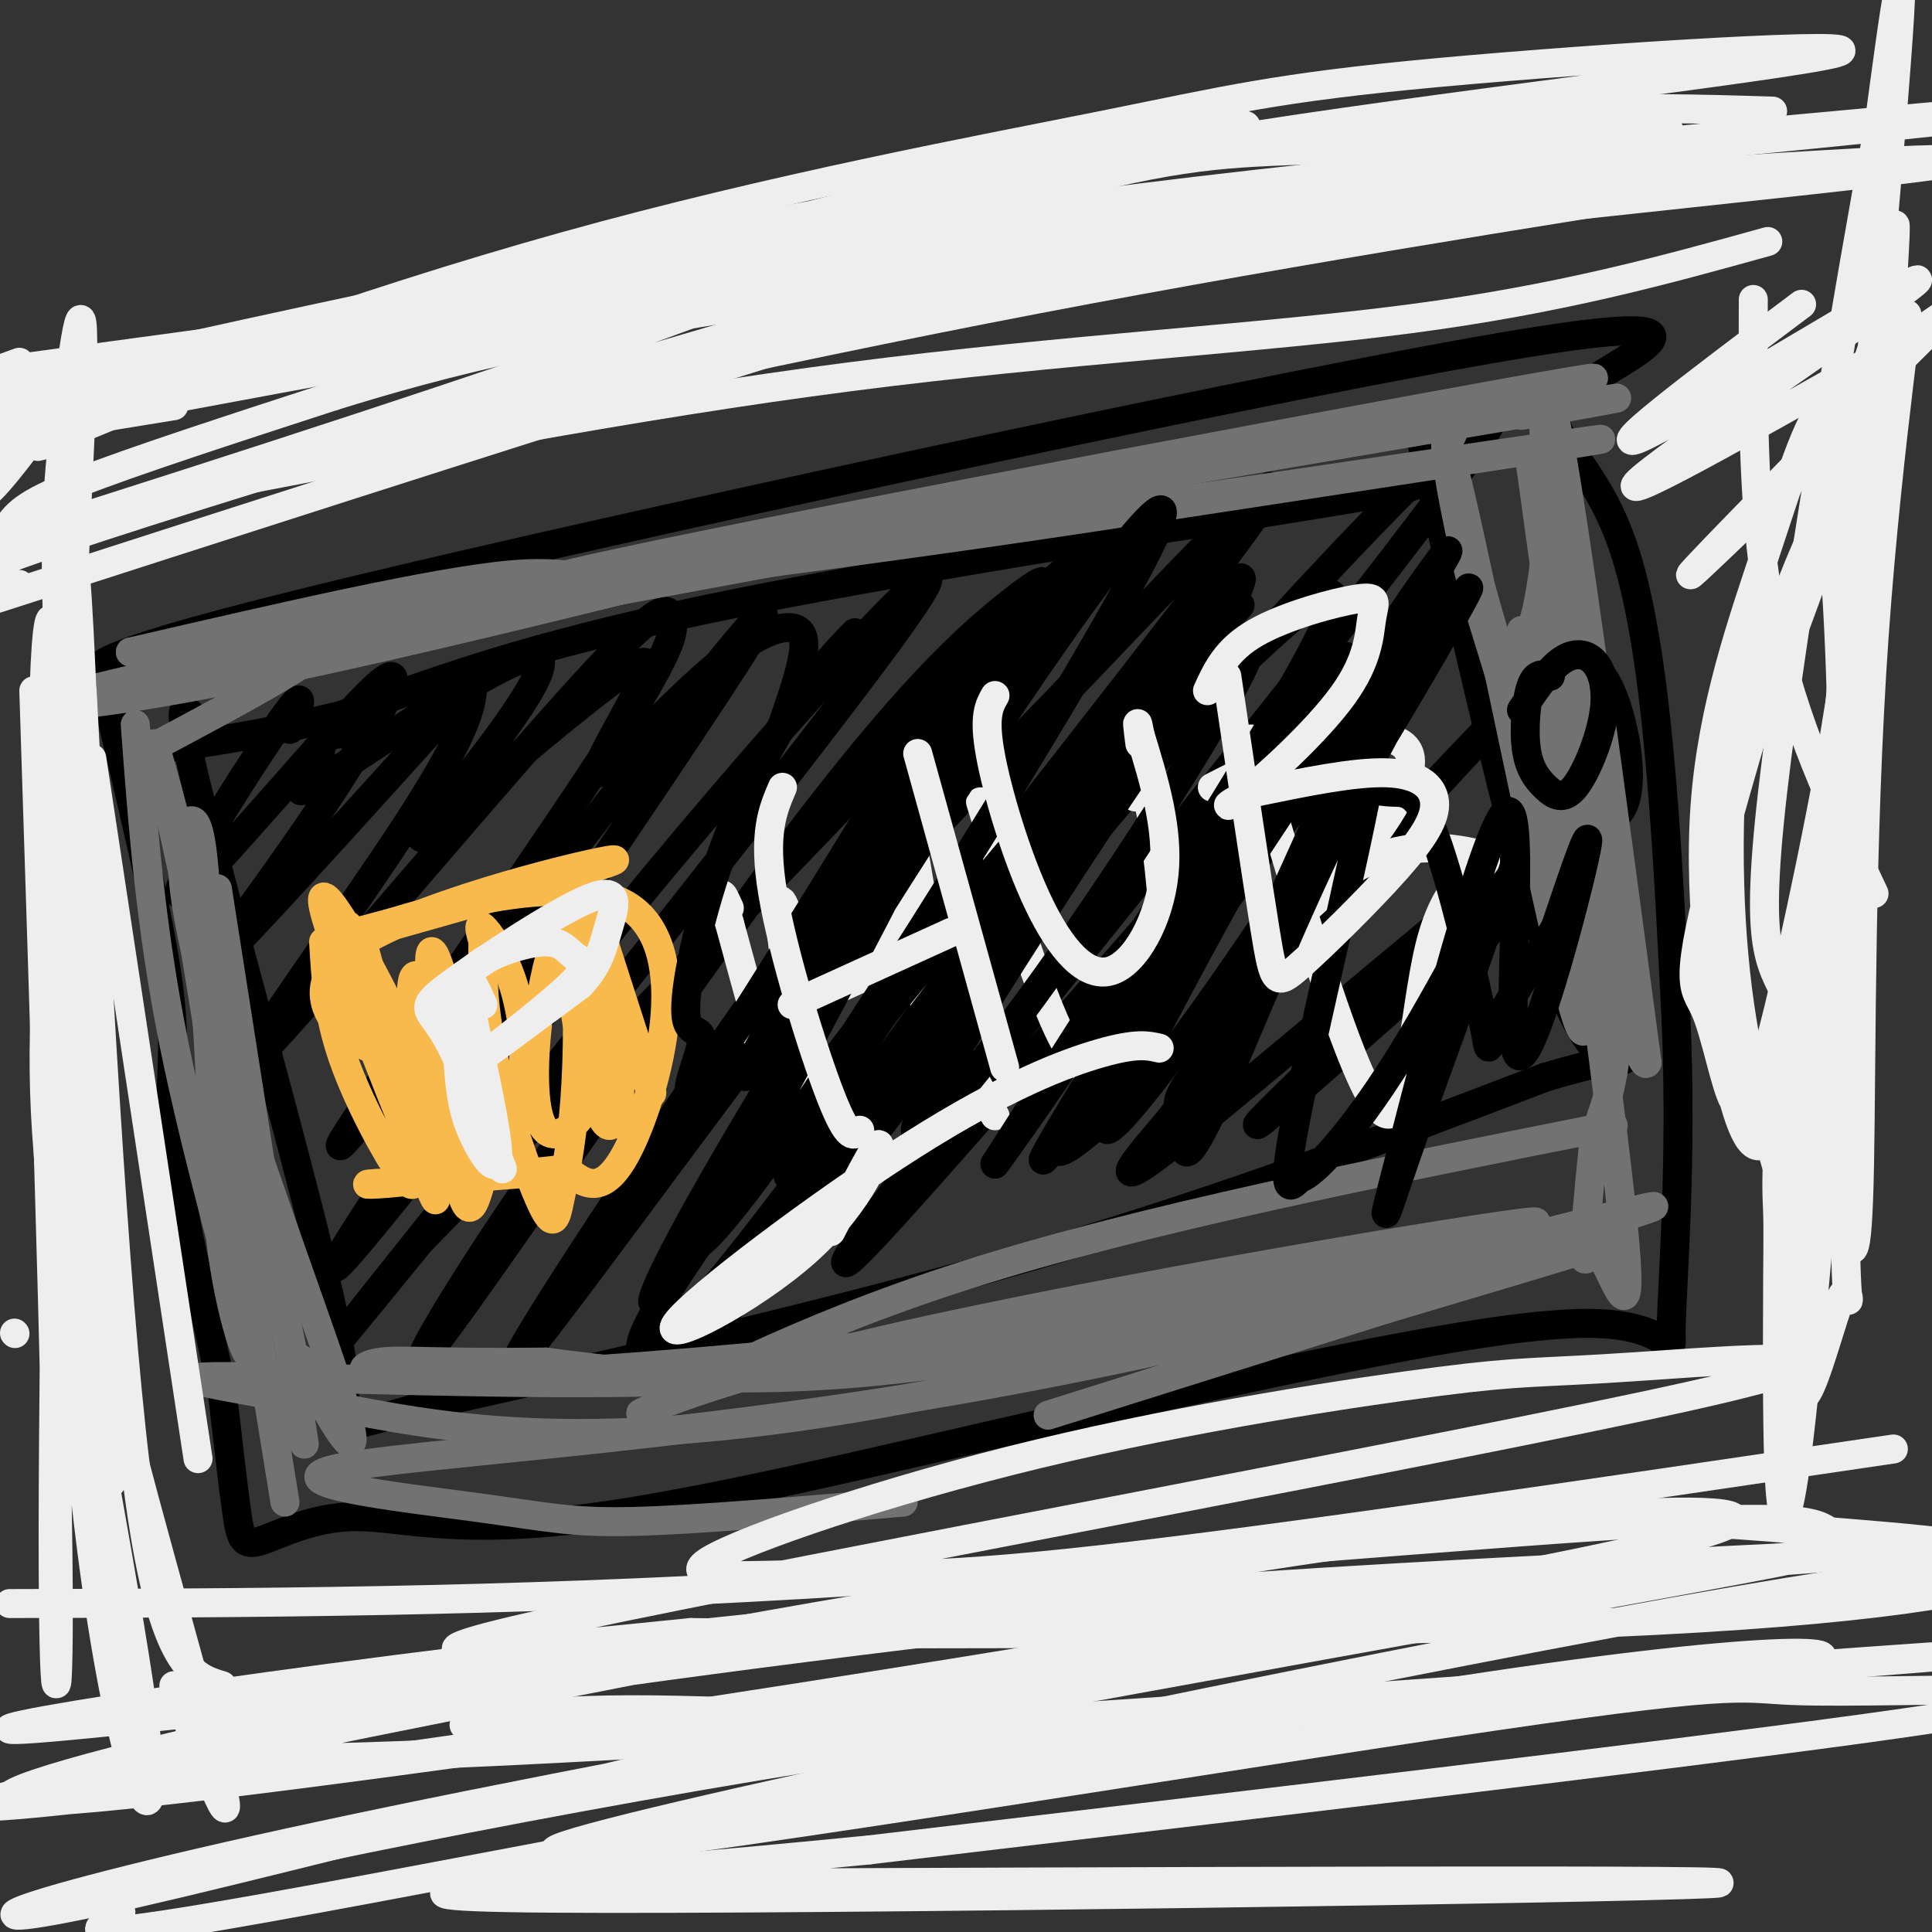
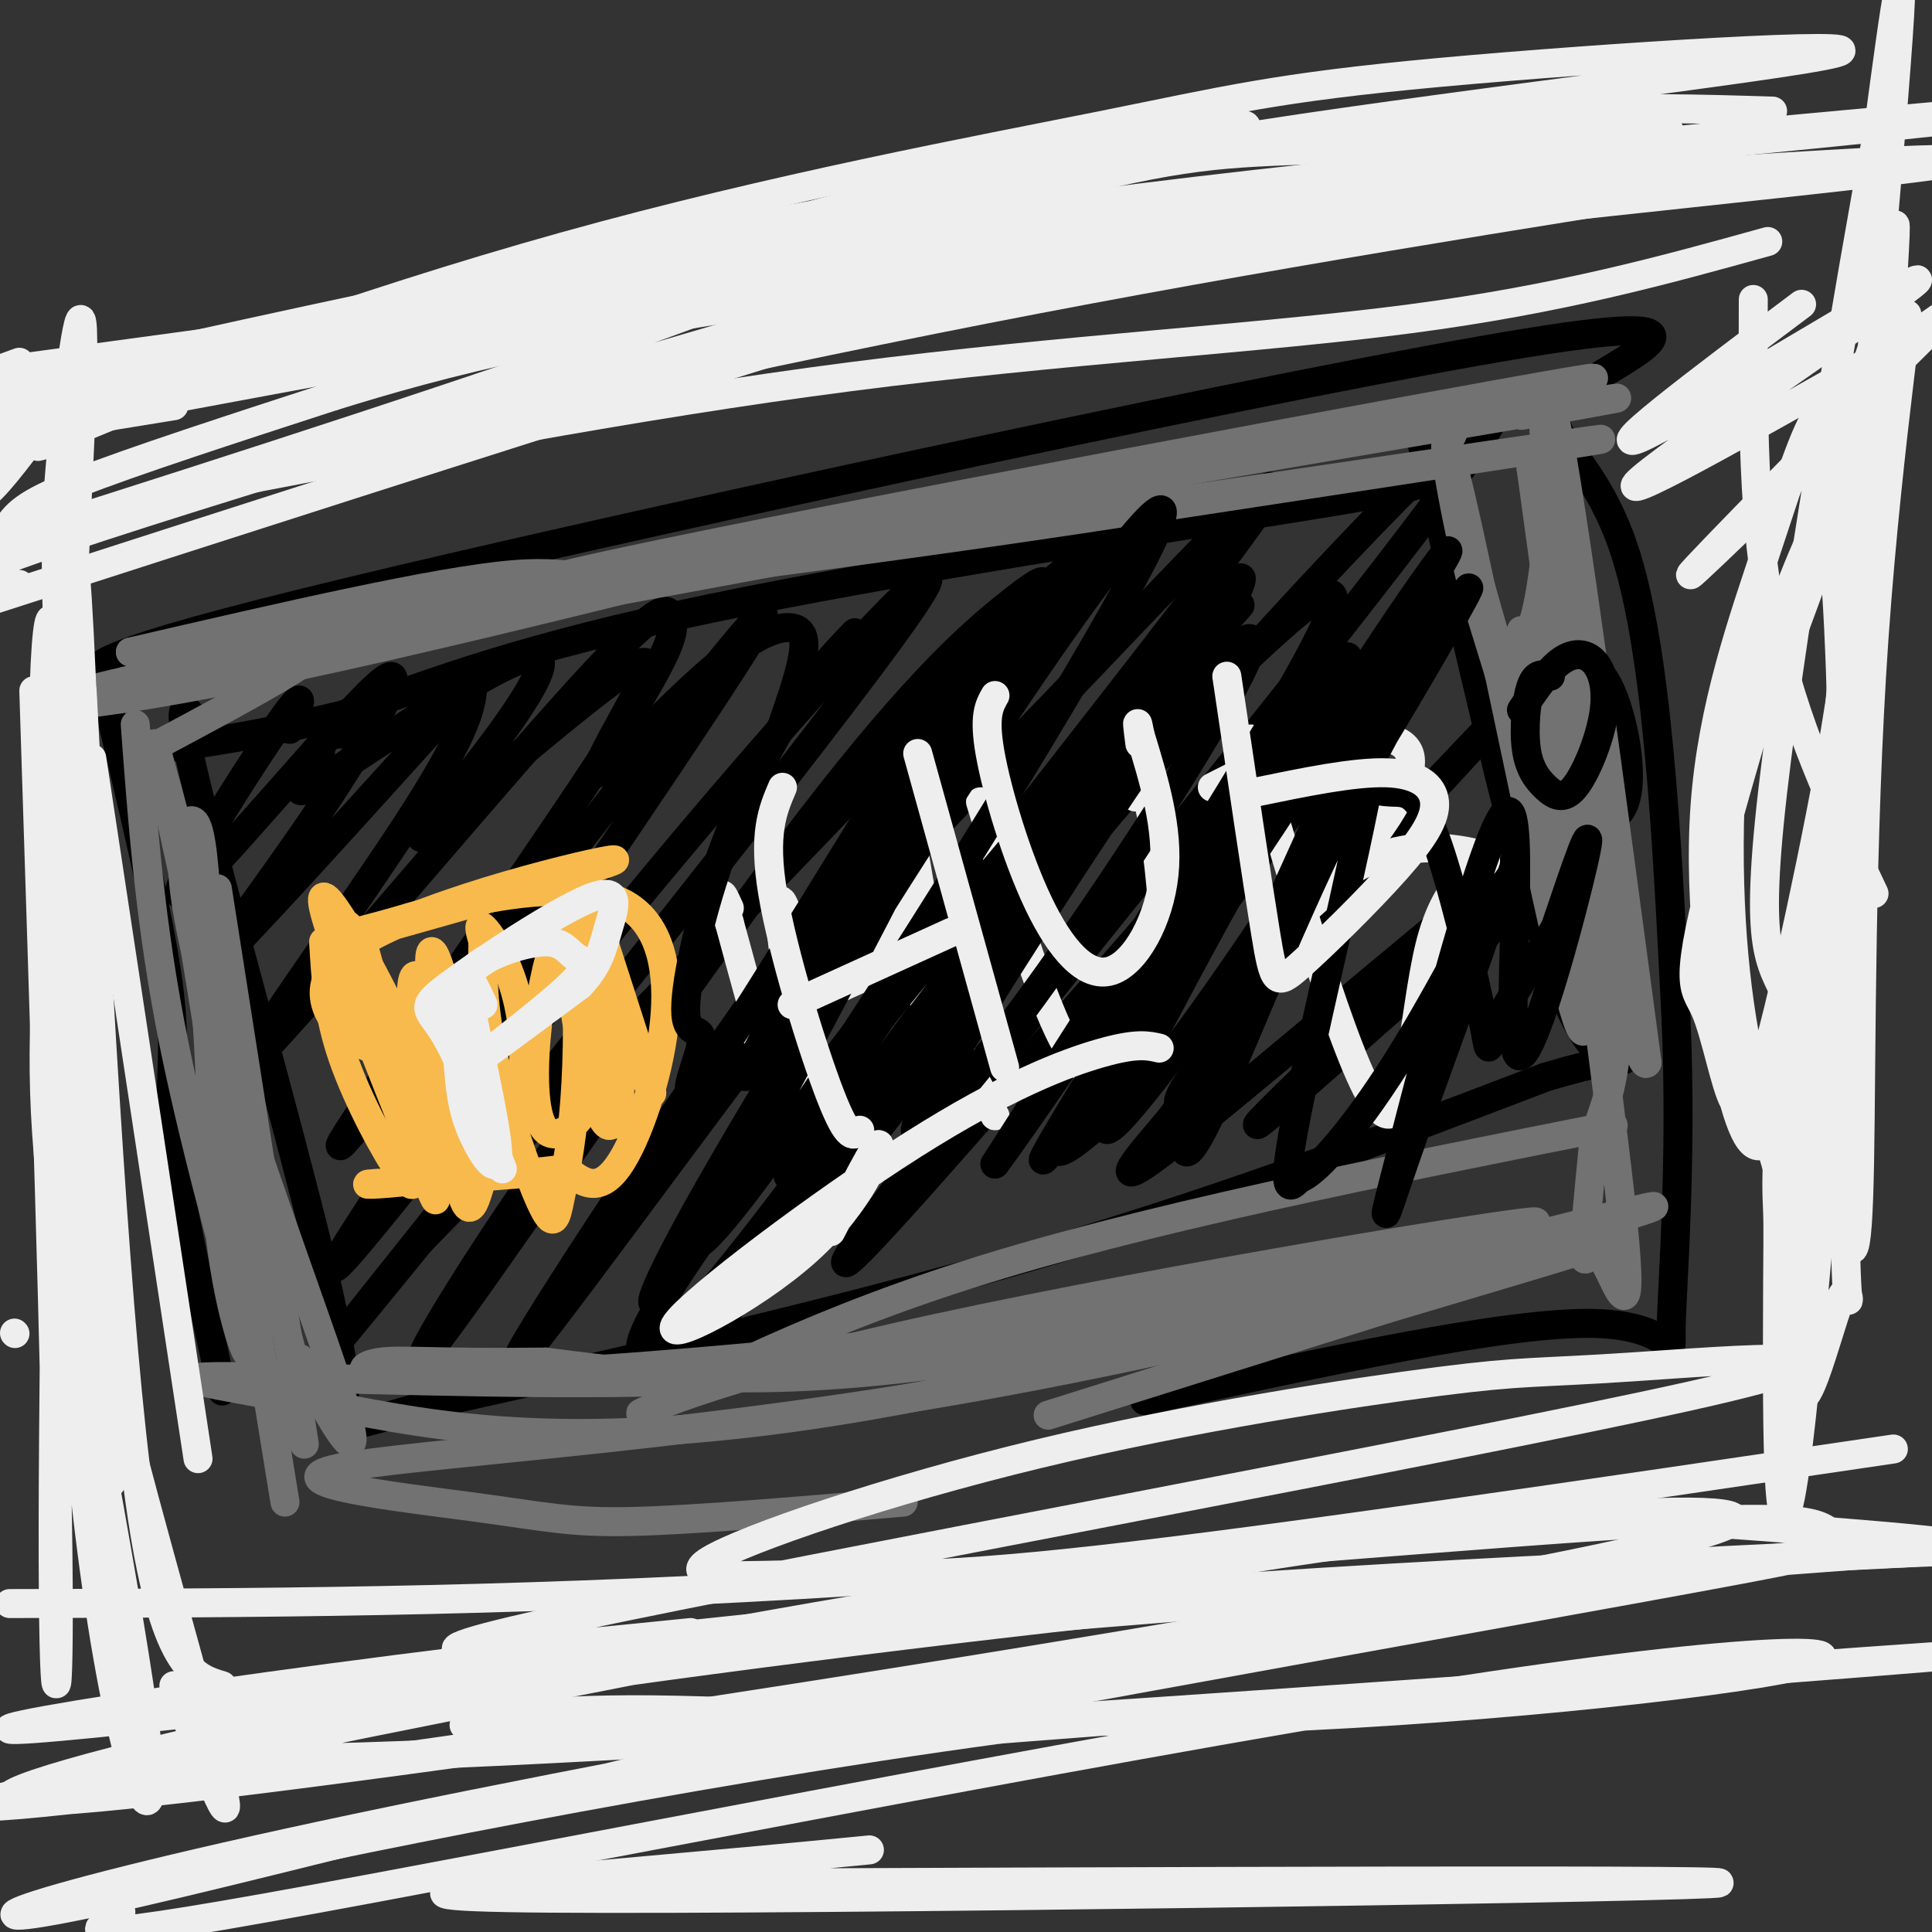
<svg xmlns="http://www.w3.org/2000/svg" viewBox="0 0 400 400" version="1.1">
  <rect x="0" y="0" width="400" height="400" fill="#333333" stroke="none" />
  <g fill="none" stroke="rgb(0,0,0)" stroke-width="6" stroke-linecap="round" stroke-linejoin="round">
    <path d="M19,140c0.868,-2.662 1.735,-5.324 64,-20c62.265,-14.676 185.927,-41.367 233,-49c47.073,-7.633 17.558,3.791 9,11c-8.558,7.209 3.841,10.203 11,31c7.159,20.797 9.080,59.399 11,98" />
    <path d="M347,211c1.321,29.893 -0.875,55.625 -1,64c-0.125,8.375 1.821,-0.607 -16,-1c-17.821,-0.393 -55.411,7.804 -93,16" />
-     <path d="M237,290c-37.253,7.997 -83.885,19.988 -113,24c-29.115,4.012 -40.711,0.044 -50,0c-9.289,-0.044 -16.270,3.834 -20,5c-3.730,1.166 -4.209,-0.381 -5,-6c-0.791,-5.619 -1.896,-15.309 -3,-25" />
    <path d="M46,288c-2.833,-13.988 -8.417,-36.458 -10,-50c-1.583,-13.542 0.833,-18.155 -1,-33c-1.833,-14.845 -7.917,-39.923 -14,-65" />
    <path d="M41,150c-2.671,-3.871 -5.343,-7.742 0,14c5.343,21.742 18.700,69.096 25,95c6.300,25.904 5.542,30.359 5,33c-0.542,2.641 -0.869,3.469 2,3c2.869,-0.469 8.935,-2.234 15,-4" />
    <path d="M88,291c23.756,-5.333 75.644,-16.667 119,-29c43.356,-12.333 78.178,-25.667 113,-39" />
    <path d="M320,223c21.060,-6.226 17.208,-2.292 13,-4c-4.208,-1.708 -8.774,-9.060 -15,-30c-6.226,-20.940 -14.113,-55.470 -22,-90" />
    <path d="M296,99c-3.470,-14.884 -1.147,-7.093 0,-3c1.147,4.093 1.116,4.486 -27,9c-28.116,4.514 -84.319,13.147 -122,21c-37.681,7.853 -56.841,14.927 -76,22" />
    <path d="M71,148c-20.333,5.000 -33.167,6.500 -46,8" />
    <path d="M320,138c-2.301,-0.037 -4.601,-0.074 -6,0c-1.399,0.074 -1.896,0.259 -1,6c0.896,5.741 3.186,17.040 4,22c0.814,4.960 0.152,3.583 4,4c3.848,0.417 12.207,2.627 15,-3c2.793,-5.627 0.021,-19.092 -3,-25c-3.021,-5.908 -6.292,-4.259 -10,-2c-3.708,2.259 -7.854,5.130 -12,8" />
    <path d="M60,151c2.129,-5.278 4.259,-10.556 -3,0c-7.259,10.556 -23.906,36.944 -19,34c4.906,-2.944 31.367,-35.222 40,-43c8.633,-7.778 -0.560,8.944 -12,26c-11.440,17.056 -25.126,34.444 -21,31c4.126,-3.444 26.063,-27.722 48,-52" />
    <path d="M93,147c8.476,-9.610 5.665,-7.635 5,-5c-0.665,2.635 0.817,5.929 -12,26c-12.817,20.071 -39.934,56.920 -34,52c5.934,-4.920 44.919,-51.608 65,-74c20.081,-22.392 21.259,-20.486 22,-18c0.741,2.486 1.046,5.554 -15,30c-16.046,24.446 -48.442,70.270 -53,78c-4.558,7.730 18.721,-22.635 42,-53" />
    <path d="M113,183c21.819,-28.051 55.367,-71.679 42,-50c-13.367,21.679 -73.648,108.665 -84,126c-10.352,17.335 29.225,-34.982 65,-78c35.775,-43.018 67.747,-76.735 52,-54c-15.747,22.735 -79.213,101.924 -104,133c-24.787,31.076 -10.893,14.038 3,-3" />
    <path d="M87,257c23.942,-24.543 82.296,-84.399 109,-113c26.704,-28.601 21.757,-25.947 13,-19c-8.757,6.947 -21.324,18.188 -46,51c-24.676,32.812 -61.462,87.197 -72,101c-10.538,13.803 5.171,-12.975 23,-38c17.829,-25.025 37.779,-48.295 50,-63c12.221,-14.705 16.713,-20.844 28,-32c11.287,-11.156 29.368,-27.330 34,-30c4.632,-2.670 -4.184,8.165 -13,19" />
    <path d="M213,133c-9.681,12.019 -27.382,32.566 -52,67c-24.618,34.434 -56.153,82.757 -54,82c2.153,-0.757 37.994,-50.592 60,-79c22.006,-28.408 30.175,-35.389 51,-57c20.825,-21.611 54.304,-57.852 43,-41c-11.304,16.852 -67.391,86.795 -97,126c-29.609,39.205 -32.741,47.671 -31,49c1.741,1.329 8.355,-4.477 25,-26c16.645,-21.523 43.323,-58.761 70,-96" />
    <path d="M228,158c18.405,-25.443 29.416,-41.049 29,-38c-0.416,3.049 -12.261,24.753 -29,50c-16.739,25.247 -38.372,54.036 -56,76c-17.628,21.964 -31.251,37.104 -20,21c11.251,-16.104 47.375,-63.451 85,-107c37.625,-43.549 76.750,-83.300 72,-73c-4.750,10.300 -53.375,70.650 -102,131" />
    <path d="M207,218c-27.856,36.148 -46.494,61.018 -17,28c29.494,-33.018 107.122,-123.922 108,-121c0.878,2.922 -74.994,99.671 -79,112c-4.006,12.329 63.856,-59.763 85,-82c21.144,-22.237 -4.428,5.382 -30,33" />
    <path d="M274,188c-11.088,13.161 -23.808,29.562 -28,36c-4.192,6.438 0.144,2.912 -4,8c-4.144,5.088 -16.768,18.789 2,4c18.768,-14.789 68.927,-58.067 70,-57c1.073,1.067 -46.942,46.480 -53,53c-6.058,6.520 29.841,-25.851 43,-37c13.159,-11.149 3.580,-1.074 -6,9" />
  </g>
  <g fill="none" stroke="rgb(248,186,77)" stroke-width="6" stroke-linecap="round" stroke-linejoin="round">
    <path d="M67,195c0.426,7.457 0.853,14.914 4,24c3.147,9.086 9.015,19.802 12,24c2.985,4.198 3.086,1.878 3,-2c-0.086,-3.878 -0.360,-9.315 0,-13c0.360,-3.685 1.354,-5.616 -4,-17c-5.354,-11.384 -17.057,-32.219 -15,-23c2.057,9.219 17.873,48.491 22,58c4.127,9.509 -3.437,-10.746 -11,-31" />
    <path d="M78,215c-3.824,-12.893 -7.884,-29.626 -5,-21c2.884,8.626 12.711,42.611 13,43c0.289,0.389 -8.961,-32.818 -11,-41c-2.039,-8.182 3.132,8.662 4,16c0.868,7.338 -2.566,5.169 -6,3" />
    <path d="M73,215c-4.214,-2.857 -11.750,-11.500 2,-20c13.750,-8.500 48.786,-16.857 52,-17c3.214,-0.143 -25.393,7.929 -54,16" />
    <path d="M73,194c4.024,-1.952 41.083,-14.833 56,-7c14.917,7.833 7.690,36.381 2,49c-5.690,12.619 -9.845,9.310 -14,6" />
    <path d="M117,242c-11.431,1.595 -33.010,2.582 -39,3c-5.990,0.418 3.608,0.267 10,-1c6.392,-1.267 9.579,-3.649 8,-14c-1.579,-10.351 -7.925,-28.671 -10,-28c-2.075,0.671 0.121,20.335 2,30c1.879,9.665 3.439,9.333 5,9" />
    <path d="M93,241c1.958,-0.109 4.351,-4.880 3,-17c-1.351,-12.120 -6.448,-31.587 -7,-26c-0.552,5.587 3.441,36.229 6,47c2.559,10.771 3.683,1.671 6,-5c2.317,-6.671 5.827,-10.912 7,-17c1.173,-6.088 0.008,-14.024 -2,-20c-2.008,-5.976 -4.859,-9.993 -6,-11c-1.141,-1.007 -0.570,0.997 0,3" />
    <path d="M100,195c-0.101,3.832 -0.354,11.911 2,23c2.354,11.089 7.313,25.188 10,31c2.687,5.812 3.101,3.336 4,-1c0.899,-4.336 2.282,-10.532 3,-20c0.718,-9.468 0.771,-22.208 0,-29c-0.771,-6.792 -2.367,-7.638 -4,-4c-1.633,3.638 -3.304,11.759 -4,20c-0.696,8.241 -0.418,16.603 2,19c2.418,2.397 6.977,-1.172 9,-6c2.023,-4.828 1.512,-10.914 1,-17" />
    <path d="M123,211c-0.940,-8.949 -3.791,-22.823 -5,-24c-1.209,-1.177 -0.777,10.342 1,22c1.777,11.658 4.899,23.455 7,24c2.101,0.545 3.181,-10.161 2,-21c-1.181,-10.839 -4.623,-21.811 -4,-20c0.623,1.811 5.312,16.406 10,31" />
    <path d="M134,223c1.667,5.333 0.833,3.167 0,1" />
    <path d="M124,188c0.000,0.000 5.000,45.000 5,45" />
    <path d="M119,195c0.000,0.000 2.000,33.000 2,33" />
    <path d="M122,180c0.000,0.000 -52.000,14.000 -52,14" />
  </g>
  <g fill="none" stroke="rgb(238,238,238)" stroke-width="6" stroke-linecap="round" stroke-linejoin="round">
    <path d="M100,208c-2.077,-4.486 -4.154,-8.972 -3,-2c1.154,6.972 5.538,25.401 6,32c0.462,6.599 -3.000,1.367 -5,-3c-2.000,-4.367 -2.538,-7.868 -3,-13c-0.462,-5.132 -0.846,-11.895 0,-16c0.846,-4.105 2.923,-5.553 5,-7" />
    <path d="M100,199c3.426,-2.145 9.493,-4.009 13,-4c3.507,0.009 4.456,1.889 6,3c1.544,1.111 3.685,1.453 -1,6c-4.685,4.547 -16.196,13.299 -17,14c-0.804,0.701 9.098,-6.650 19,-14" />
    <path d="M120,204c4.085,-4.246 4.796,-7.862 6,-12c1.204,-4.138 2.900,-8.800 -4,-6c-6.900,2.800 -22.396,13.062 -29,18c-6.604,4.938 -4.315,4.554 -1,10c3.315,5.446 7.658,16.723 12,28" />
    <path d="M165,191c-0.524,0.071 -1.048,0.143 -2,-2c-0.952,-2.143 -2.333,-6.500 -1,6c1.333,12.500 5.381,41.857 4,44c-1.381,2.143 -8.190,-22.929 -15,-48" />
    <path d="M151,191c-2.500,-8.500 -1.250,-5.750 0,-3" />
    <path d="M167,199c-5.446,1.905 -10.893,3.810 -3,1c7.893,-2.810 29.125,-10.333 28,-8c-1.125,2.333 -24.607,14.524 -33,19c-8.393,4.476 -1.696,1.238 5,-2" />
    <path d="M164,209c4.500,-2.000 13.250,-6.000 22,-10" />
    <path d="M188,169c4.933,29.378 9.867,58.756 8,55c-1.867,-3.756 -10.533,-40.644 -12,-49c-1.467,-8.356 4.267,11.822 10,32" />
    <path d="M194,207c3.667,9.333 7.833,16.667 12,24" />
    <path d="M203,166c6.123,19.915 12.245,39.829 17,49c4.755,9.171 8.141,7.598 11,6c2.859,-1.598 5.189,-3.222 7,-7c1.811,-3.778 3.103,-9.709 3,-19c-0.103,-9.291 -1.601,-21.940 -3,-28c-1.399,-6.060 -2.700,-5.530 -4,-5" />
    <path d="M234,162c-0.500,-0.333 0.250,1.333 1,3" />
    <path d="M259,153c10.624,35.900 21.249,71.801 27,77c5.751,5.199 6.629,-20.303 10,-34c3.371,-13.697 9.233,-15.589 11,-17c1.767,-1.411 -0.563,-2.341 -5,-3c-4.437,-0.659 -10.982,-1.045 -18,2c-7.018,3.045 -14.509,9.523 -22,16" />
    <path d="M262,194c-1.435,1.483 5.976,-2.809 14,-11c8.024,-8.191 16.660,-20.282 16,-26c-0.660,-5.718 -10.617,-5.062 -19,-3c-8.383,2.062 -15.191,5.531 -22,9" />
  </g>
  <g fill="none" stroke="rgb(114,114,114)" stroke-width="6" stroke-linecap="round" stroke-linejoin="round">
    <path d="M28,150c1.547,20.829 3.094,41.659 8,66c4.906,24.341 13.171,52.195 15,61c1.829,8.805 -2.777,-1.437 -5,-18c-2.223,-16.563 -2.064,-39.447 -4,-58c-1.936,-18.553 -5.968,-32.777 -10,-47" />
    <path d="M32,154c3.535,15.996 17.373,79.488 24,108c6.627,28.512 6.044,22.046 6,20c-0.044,-2.046 0.449,0.327 4,7c3.551,6.673 10.158,17.644 5,1c-5.158,-16.644 -22.081,-60.904 -29,-87c-6.919,-26.096 -3.834,-34.027 -2,-33c1.834,1.027 2.417,11.014 3,21" />
-     <path d="M43,191c3.833,20.333 11.917,60.667 20,101" />
    <path d="M45,184c0.000,0.000 18.000,115.000 18,115" />
    <path d="M40,194c0.000,0.000 19.000,117.000 19,117" />
    <path d="M33,154c16.435,-8.780 32.869,-17.560 35,-21c2.131,-3.440 -10.042,-1.542 28,-8c38.042,-6.458 126.298,-21.274 123,-20c-3.298,1.274 -98.149,18.637 -193,36" />
    <path d="M26,141c-31.236,7.190 -12.826,7.164 35,-3c47.826,-10.164 125.067,-30.467 140,-34c14.933,-3.533 -32.441,9.703 -56,14c-23.559,4.297 -23.303,-0.344 -39,1c-15.697,1.344 -47.349,8.672 -79,16" />
    <path d="M27,135c53.711,-7.111 227.489,-32.889 283,-41c55.511,-8.111 -7.244,1.444 -70,11" />
    <path d="M240,105c-22.427,3.440 -43.496,6.541 -77,11c-33.504,4.459 -79.443,10.278 -37,1c42.443,-9.278 173.270,-33.651 199,-38c25.730,-4.349 -53.635,11.325 -133,27" />
    <path d="M192,106c-30.476,6.012 -40.167,7.542 -8,2c32.167,-5.542 106.190,-18.155 135,-23c28.810,-4.845 12.405,-1.923 -4,1" />
    <path d="M302,85c-0.554,2.637 -1.107,5.274 -2,6c-0.893,0.726 -2.125,-0.458 5,25c7.125,25.458 22.607,77.560 24,83c1.393,5.440 -11.304,-35.780 -24,-77" />
    <path d="M305,122c-5.662,-22.764 -7.815,-41.174 -3,-21c4.815,20.174 16.600,78.933 22,101c5.400,22.067 4.415,7.441 4,-3c-0.415,-10.441 -0.262,-16.697 -2,-33c-1.738,-16.303 -5.369,-42.651 -9,-69" />
    <path d="M317,97c2.761,14.866 14.163,86.531 16,99c1.837,12.469 -5.890,-34.258 -10,-69c-4.110,-34.742 -4.603,-57.498 -1,-40c3.603,17.498 11.301,75.249 19,133" />
    <path d="M341,220c-1.839,3.991 -15.936,-52.532 -22,-75c-6.064,-22.468 -4.096,-10.881 -2,-15c2.096,-4.119 4.318,-23.943 4,-32c-0.318,-8.057 -3.176,-4.347 0,30c3.176,34.347 12.387,99.330 15,125c2.613,25.670 -1.374,12.027 -4,8c-2.626,-4.027 -3.893,1.564 -4,-1c-0.107,-2.564 0.947,-13.282 2,-24" />
    <path d="M330,236c1.595,-6.250 4.583,-9.875 5,-26c0.417,-16.125 -1.738,-44.750 -2,-47c-0.262,-2.250 1.369,21.875 3,46" />
    <path d="M334,233c-48.842,9.703 -97.684,19.407 -134,31c-36.316,11.593 -60.105,25.077 -66,28c-5.895,2.923 6.105,-4.713 51,-15c44.895,-10.287 122.684,-23.225 132,-24c9.316,-0.775 -49.842,10.612 -109,22" />
    <path d="M208,275c-26.832,5.997 -39.414,9.988 -69,11c-29.586,1.012 -76.178,-0.956 -92,-1c-15.822,-0.044 -0.875,1.836 21,6c21.875,4.164 50.678,10.611 112,0c61.322,-10.611 155.164,-38.280 162,-41c6.836,-2.720 -73.332,19.509 -126,29c-52.668,9.491 -77.834,6.246 -103,3" />
    <path d="M113,282c-23.206,0.272 -29.720,-0.547 -34,0c-4.280,0.547 -6.326,2.462 3,3c9.326,0.538 30.026,-0.299 62,-3c31.974,-2.701 75.224,-7.266 110,-13c34.776,-5.734 61.079,-12.638 66,-13c4.921,-0.362 -11.539,5.819 -28,12" />
    <path d="M187,311c-21.504,1.845 -43.009,3.691 -56,4c-12.991,0.309 -17.470,-0.917 -33,-3c-15.530,-2.083 -42.111,-5.022 -28,-8c14.111,-2.978 68.915,-5.994 127,-16c58.085,-10.006 119.453,-27.002 135,-31c15.547,-3.998 -14.726,5.001 -45,14" />
    <path d="M287,271c-19.167,6.000 -44.583,14.000 -70,22" />
  </g>
  <g fill="none" stroke="rgb(0,0,0)" stroke-width="6" stroke-linecap="round" stroke-linejoin="round">
    <path d="M321,140c-1.491,-0.411 -2.983,-0.821 -4,2c-1.017,2.821 -1.561,8.875 -1,13c0.561,4.125 2.225,6.321 4,8c1.775,1.679 3.661,2.842 6,0c2.339,-2.842 5.132,-9.690 6,-15c0.868,-5.310 -0.189,-9.084 -2,-11c-1.811,-1.916 -4.374,-1.976 -7,0c-2.626,1.976 -5.313,5.988 -8,10" />
    <path d="M177,131c-4.054,4.219 -8.108,8.437 -13,16c-4.892,7.563 -10.622,18.470 -15,31c-4.378,12.530 -7.402,26.682 -7,32c0.402,5.318 4.232,1.804 3,7c-1.232,5.196 -7.526,19.104 8,-5c15.526,-24.104 52.872,-86.220 51,-81c-1.872,5.220 -42.964,77.777 -49,90c-6.036,12.223 22.982,-35.889 52,-84" />
    <path d="M207,137c-2.954,9.206 -36.340,74.221 -55,107c-18.660,32.779 -22.596,33.320 -8,7c14.596,-26.320 47.723,-79.503 70,-112c22.277,-32.497 33.703,-44.308 22,-22c-11.703,22.308 -46.535,78.737 -67,109c-20.465,30.263 -26.561,34.361 -24,30c2.561,-4.361 13.781,-17.180 25,-30" />
    <path d="M170,226c24.447,-30.171 73.064,-90.599 76,-92c2.936,-1.401 -39.811,56.224 -62,85c-22.189,28.776 -23.822,28.704 -18,18c5.822,-10.704 19.099,-32.039 39,-56c19.901,-23.961 46.427,-50.546 51,-55c4.573,-4.454 -12.807,13.224 -24,29c-11.193,15.776 -16.198,29.650 -25,44c-8.802,14.350 -21.401,29.175 -34,44" />
    <path d="M173,243c6.895,-10.382 41.132,-58.337 62,-85c20.868,-26.663 28.366,-32.033 22,-19c-6.366,13.033 -26.596,44.471 -43,67c-16.404,22.529 -28.981,36.150 -23,24c5.981,-12.150 30.521,-50.071 42,-67c11.479,-16.929 9.898,-12.865 19,-21c9.102,-8.135 28.886,-28.467 23,-14c-5.886,14.467 -37.443,63.734 -69,113" />
    <path d="M206,241c10.956,-14.485 72.844,-107.196 73,-105c0.156,2.196 -61.422,99.300 -63,104c-1.578,4.700 56.844,-83.004 76,-113c19.156,-29.996 -0.956,-2.285 -18,25c-17.044,27.285 -31.022,54.142 -45,81" />
    <path d="M229,233c-1.196,5.979 18.315,-19.575 37,-48c18.685,-28.425 36.545,-59.722 38,-63c1.455,-3.278 -13.494,21.463 -26,47c-12.506,25.537 -22.570,51.869 -28,63c-5.430,11.131 -6.226,7.060 -2,-5c4.226,-12.060 13.473,-32.109 22,-51c8.527,-18.891 16.334,-36.625 15,-24c-1.334,12.625 -11.810,55.607 -16,76c-4.190,20.393 -2.095,18.196 0,16" />
    <path d="M269,244c3.593,-1.025 12.575,-11.588 22,-27c9.425,-15.412 19.294,-35.673 19,-32c-0.294,3.673 -10.751,31.281 -17,49c-6.249,17.719 -8.291,25.549 -3,5c5.291,-20.549 17.913,-69.477 22,-71c4.087,-1.523 -0.361,44.359 2,50c2.361,5.641 11.532,-28.960 14,-40c2.468,-11.040 -1.766,1.480 -6,14" />
    <path d="M322,192c-3.597,6.176 -9.588,14.616 -12,20c-2.412,5.384 -1.244,7.711 -3,-1c-1.756,-8.711 -6.434,-28.461 -10,-38c-3.566,-9.539 -6.019,-8.868 -9,-9c-2.981,-0.132 -6.491,-1.066 -10,-2" />
    <path d="M70,152c-1.300,-1.040 -2.600,-2.080 -3,-1c-0.400,1.080 0.099,4.279 -2,8c-2.099,3.721 -6.795,7.965 4,1c10.795,-6.965 37.080,-25.140 42,-24c4.920,1.140 -11.527,21.594 -19,31c-7.473,9.406 -5.974,7.763 3,0c8.974,-7.763 25.421,-21.647 33,-27c7.579,-5.353 6.289,-2.177 5,1" />
    <path d="M133,141c-2.397,5.568 -10.888,18.986 -9,19c1.888,0.014 14.156,-13.378 23,-21c8.844,-7.622 14.266,-9.475 17,-9c2.734,0.475 2.781,3.279 2,7c-0.781,3.721 -2.391,8.361 -4,13" />
  </g>
  <g fill="none" stroke="rgb(238,238,238)" stroke-width="6" stroke-linecap="round" stroke-linejoin="round">
    <path d="M162,163c-2.044,4.778 -4.089,9.556 -2,22c2.089,12.444 8.311,32.556 12,42c3.689,9.444 4.844,8.222 6,7" />
    <path d="M164,208c0.000,0.000 33.000,-15.000 33,-15" />
    <path d="M190,156c0.000,0.000 18.000,65.000 18,65" />
    <path d="M206,144c-1.196,2.099 -2.392,4.198 -1,12c1.392,7.802 5.373,21.308 10,31c4.627,9.692 9.900,15.571 15,14c5.100,-1.571 10.029,-10.592 11,-20c0.971,-9.408 -2.014,-19.204 -5,-29" />
    <path d="M236,152c-0.833,-4.500 -0.417,-1.250 0,2" />
    <path d="M254,140c3.121,21.100 6.241,42.200 8,53c1.759,10.800 2.156,11.300 7,7c4.844,-4.300 14.133,-13.400 20,-20c5.867,-6.600 8.310,-10.700 8,-14c-0.310,-3.300 -3.374,-5.800 -10,-6c-6.626,-0.200 -16.813,1.900 -27,4" />
-     <path d="M260,164c-6.042,1.882 -7.647,4.588 -3,1c4.647,-3.588 15.546,-13.470 21,-21c5.454,-7.530 5.462,-12.709 6,-16c0.538,-3.291 1.606,-4.694 -3,-4c-4.606,0.694 -14.888,3.484 -21,7c-6.112,3.516 -8.056,7.758 -10,12" />
    <path d="M15,90c-5.360,1.920 -10.721,3.840 -4,1c6.721,-2.840 25.523,-10.440 41,-17c15.477,-6.560 27.627,-12.079 66,-20c38.373,-7.921 102.967,-18.244 128,-24c25.033,-5.756 10.503,-6.947 -40,5c-50.503,11.947 -136.980,37.030 -175,48c-38.020,10.970 -27.583,7.827 -26,8c1.583,0.173 -5.689,3.662 -9,7c-3.311,3.338 -2.660,6.525 0,5c2.660,-1.525 7.330,-7.763 12,-14" />
    <path d="M8,89c20.452,-9.399 65.583,-25.898 109,-38c43.417,-12.102 85.120,-19.808 111,-25c25.880,-5.192 35.938,-7.869 70,-11c34.062,-3.131 92.127,-6.718 82,-4c-10.127,2.718 -88.446,11.739 -126,18c-37.554,6.261 -34.341,9.763 -65,17c-30.659,7.237 -95.188,18.211 -133,26c-37.812,7.789 -48.906,12.395 -60,17" />
    <path d="M36,84c-32.119,5.220 -64.238,10.440 -3,-1c61.238,-11.440 215.833,-39.542 277,-52c61.167,-12.458 28.905,-9.274 -39,9c-67.905,18.274 -171.452,51.637 -275,85" />
    <path d="M4,121c-14.028,1.361 -28.056,2.722 17,-12c45.056,-14.722 149.194,-45.528 202,-60c52.806,-14.472 54.278,-12.611 96,-16c41.722,-3.389 123.693,-12.029 107,-11c-16.693,1.029 -132.051,11.728 -190,19c-57.949,7.272 -58.490,11.119 -93,24c-34.510,12.881 -102.989,34.798 -132,44c-29.011,9.202 -18.553,5.689 -15,6c3.553,0.311 0.200,4.444 0,4c-0.200,-0.444 2.754,-5.466 5,-9c2.246,-3.534 3.785,-5.581 15,-10c11.215,-4.419 32.108,-11.209 53,-18" />
    <path d="M69,82c21.657,-6.704 49.300,-14.464 122,-24c72.700,-9.536 190.455,-20.848 211,-24c20.545,-3.152 -56.122,1.856 -95,5c-38.878,3.144 -39.967,4.423 -89,17c-49.033,12.577 -146.009,36.450 -191,50c-44.991,13.550 -37.995,16.775 -31,20" />
    <path d="M37,102c47.444,-9.156 94.889,-18.311 139,-24c44.111,-5.689 84.889,-7.911 116,-12c31.111,-4.089 52.556,-10.044 74,-16" />
    <path d="M66,96c-13.822,2.400 -27.644,4.800 -4,-1c23.644,-5.800 84.756,-19.800 142,-31c57.244,-11.200 110.622,-19.600 164,-28" />
    <path d="M373,63c-21.863,16.411 -43.726,32.821 -32,27c11.726,-5.821 57.042,-33.875 56,-32c-1.042,1.875 -48.440,33.679 -57,41c-8.560,7.321 21.720,-9.839 52,-27" />
    <path d="M392,72c12.141,-7.406 16.492,-12.420 3,1c-13.492,13.420 -44.829,45.275 -45,46c-0.171,0.725 30.824,-29.682 40,-38c9.176,-8.318 -3.468,5.451 -14,28c-10.532,22.549 -18.951,53.879 -15,47c3.951,-6.879 20.272,-51.965 27,-73c6.728,-21.035 3.864,-18.017 1,-15" />
    <path d="M389,68c-7.058,20.461 -25.204,79.113 -33,108c-7.796,28.887 -5.241,28.007 -3,33c2.241,4.993 4.170,15.858 6,19c1.830,3.142 3.563,-1.438 5,-5c1.437,-3.562 2.579,-6.106 7,-26c4.421,-19.894 12.122,-57.138 14,-81c1.878,-23.862 -2.068,-34.341 -6,-33c-3.932,1.341 -7.849,14.501 -13,30c-5.151,15.499 -11.535,33.339 -13,54c-1.465,20.661 1.988,44.145 5,57c3.012,12.855 5.583,15.080 8,12c2.417,-3.080 4.679,-11.465 5,-4c0.321,7.465 -1.298,30.779 3,-13c4.298,-43.779 14.514,-154.651 18,-198c3.486,-43.349 0.243,-19.174 -3,5" />
    <path d="M389,26c-5.545,29.928 -17.906,102.247 -22,138c-4.094,35.753 0.080,34.941 4,45c3.920,10.059 7.585,30.988 10,42c2.415,11.012 3.579,12.108 4,-10c0.421,-22.108 0.099,-67.419 3,-109c2.901,-41.581 9.027,-79.430 6,-63c-3.027,16.430 -15.205,87.140 -21,127c-5.795,39.860 -5.208,48.868 -5,54c0.208,5.132 0.035,6.386 0,27c-0.035,20.614 0.067,60.588 5,16c4.933,-44.588 14.695,-173.740 18,-222c3.305,-48.260 0.152,-15.630 -3,17" />
    <path d="M388,88c-4.623,45.107 -14.681,149.374 -16,185c-1.319,35.626 6.103,2.610 9,-4c2.897,-6.610 1.271,13.188 1,-18c-0.271,-31.188 0.814,-113.360 -3,-142c-3.814,-28.640 -12.527,-3.749 -17,21c-4.473,24.749 -4.707,49.357 -3,68c1.707,18.643 5.353,31.322 9,44" />
    <path d="M7,143c2.294,71.454 4.588,142.907 5,179c0.412,36.093 -1.057,36.825 -1,-6c0.057,-42.825 1.640,-129.207 1,-166c-0.640,-36.793 -3.501,-23.996 -3,17c0.501,40.996 4.366,110.191 10,154c5.634,43.809 13.038,62.231 12,46c-1.038,-16.231 -10.519,-67.116 -20,-118" />
    <path d="M11,249c-3.298,-28.488 -1.544,-40.708 0,-73c1.544,-32.292 2.877,-84.656 5,-52c2.123,32.656 5.035,150.330 5,186c-0.035,35.670 -3.018,-10.665 -6,-57" />
    <path d="M11,134c0.851,32.827 1.702,65.655 3,89c1.298,23.345 3.042,37.208 10,65c6.958,27.792 19.131,69.512 22,82c2.869,12.488 -3.565,-4.256 -10,-21" />
    <path d="M25,296c-6.166,-10.671 -12.332,-21.343 -13,-66c-0.668,-44.657 4.161,-123.300 5,-151c0.839,-27.700 -2.313,-4.458 -4,12c-1.687,16.458 -1.911,26.131 0,61c1.911,34.869 5.955,94.935 10,155" />
    <path d="M17,143c3.583,66.833 7.167,133.667 12,168c4.833,34.333 10.917,36.167 17,38" />
    <path d="M19,157c0.000,0.000 22.000,145.000 22,145" />
    <path d="M2,332c49.954,-0.109 99.909,-0.217 165,-4c65.091,-3.783 145.319,-11.239 181,-13c35.681,-1.761 26.815,2.175 35,4c8.185,1.825 33.421,1.541 2,3c-31.421,1.459 -119.498,4.662 -208,13c-88.502,8.338 -177.429,21.811 -175,23c2.429,1.189 96.215,-9.905 190,-21" />
    <path d="M192,337c86.597,-7.521 208.090,-15.822 229,-18c20.910,-2.178 -58.765,1.767 -151,18c-92.235,16.233 -197.032,44.753 -242,55c-44.968,10.247 -30.107,2.220 53,-15c83.107,-17.220 234.459,-43.634 279,-52c44.541,-8.366 -17.730,1.317 -80,11" />
    <path d="M280,336c-82.994,12.325 -250.480,37.636 -275,37c-24.520,-0.636 93.927,-27.220 192,-43c98.073,-15.780 175.772,-20.755 160,-14c-15.772,6.755 -125.016,25.242 -208,38c-82.984,12.758 -139.710,19.788 -151,20c-11.290,0.212 22.855,-6.394 57,-13" />
    <path d="M55,361c50.822,-10.403 149.377,-29.909 208,-39c58.623,-9.091 77.313,-7.765 101,-6c23.687,1.765 52.372,3.970 41,5c-11.372,1.030 -62.801,0.884 -160,11c-97.199,10.116 -240.169,30.493 -195,32c45.169,1.507 278.477,-15.855 336,-20c57.523,-4.145 -60.738,4.928 -179,14" />
    <path d="M207,358c-65.913,8.927 -141.194,24.245 -170,31c-28.806,6.755 -11.136,4.947 -12,7c-0.864,2.053 -20.261,7.968 30,-1c50.261,-8.968 170.179,-32.817 241,-44c70.821,-11.183 92.546,-9.698 76,-6c-16.546,3.698 -71.363,9.610 -120,11c-48.637,1.390 -91.095,-1.741 -117,-2c-25.905,-0.259 -35.259,2.355 -38,3c-2.741,0.645 1.129,-0.677 5,-2" />
    <path d="M392,300c-63.933,9.437 -127.866,18.874 -165,23c-37.134,4.126 -47.469,2.940 -60,3c-12.531,0.060 -27.258,1.367 -20,-3c7.258,-4.367 36.500,-14.407 68,-22c31.500,-7.593 65.258,-12.739 83,-15c17.742,-2.261 19.467,-1.637 40,-3c20.533,-1.363 59.874,-4.713 12,6c-47.874,10.713 -182.964,35.489 -232,46c-49.036,10.511 -12.018,6.755 25,3" />
-     <path d="M143,338c41.316,0.548 132.106,0.417 189,-2c56.894,-2.417 79.892,-7.119 85,-10c5.108,-2.881 -7.675,-3.942 -83,10c-75.325,13.942 -213.193,42.885 -219,47c-5.807,4.115 120.447,-16.599 183,-26c62.553,-9.401 61.406,-7.489 73,-7c11.594,0.489 35.929,-0.445 47,0c11.071,0.445 8.877,2.270 -33,8c-41.877,5.730 -123.439,15.365 -205,25" />
    <path d="M180,383c-63.750,6.310 -120.625,9.583 -66,10c54.625,0.417 220.750,-2.024 240,-3c19.250,-0.976 -108.375,-0.488 -236,0" />
    <path d="M363,62c-0.083,23.250 -0.167,46.500 4,67c4.167,20.500 12.583,38.250 21,56" />
    <path d="M4,75c-8.974,3.249 -17.948,6.498 5,4c22.948,-2.498 77.818,-10.743 123,-20c45.182,-9.257 80.676,-19.525 102,-24c21.324,-4.475 28.476,-3.158 59,-5c30.524,-1.842 84.419,-6.844 28,2c-56.419,8.844 -223.151,31.535 -293,41c-69.849,9.465 -42.814,5.704 -32,5c10.814,-0.704 5.407,1.648 0,4" />
    <path d="M0,84c-13.178,1.311 -26.356,2.622 20,-8c46.356,-10.622 152.244,-33.178 220,-44c67.756,-10.822 97.378,-9.911 127,-9" />
    <path d="M-4,373c0.000,0.000 0.100,0.100 0.1,0.1" />
    <path d="M3,276c0.000,0.000 0.100,0.100 0.1,0.1" />
    <path d="M240,217c-2.325,-0.539 -4.650,-1.079 -12,1c-7.350,2.079 -19.726,6.775 -39,19c-19.274,12.225 -45.444,31.978 -49,37c-3.556,5.022 15.504,-4.686 27,-15c11.496,-10.314 15.427,-21.232 15,-22c-0.427,-0.768 -5.214,8.616 -10,18" />
  </g>
</svg>